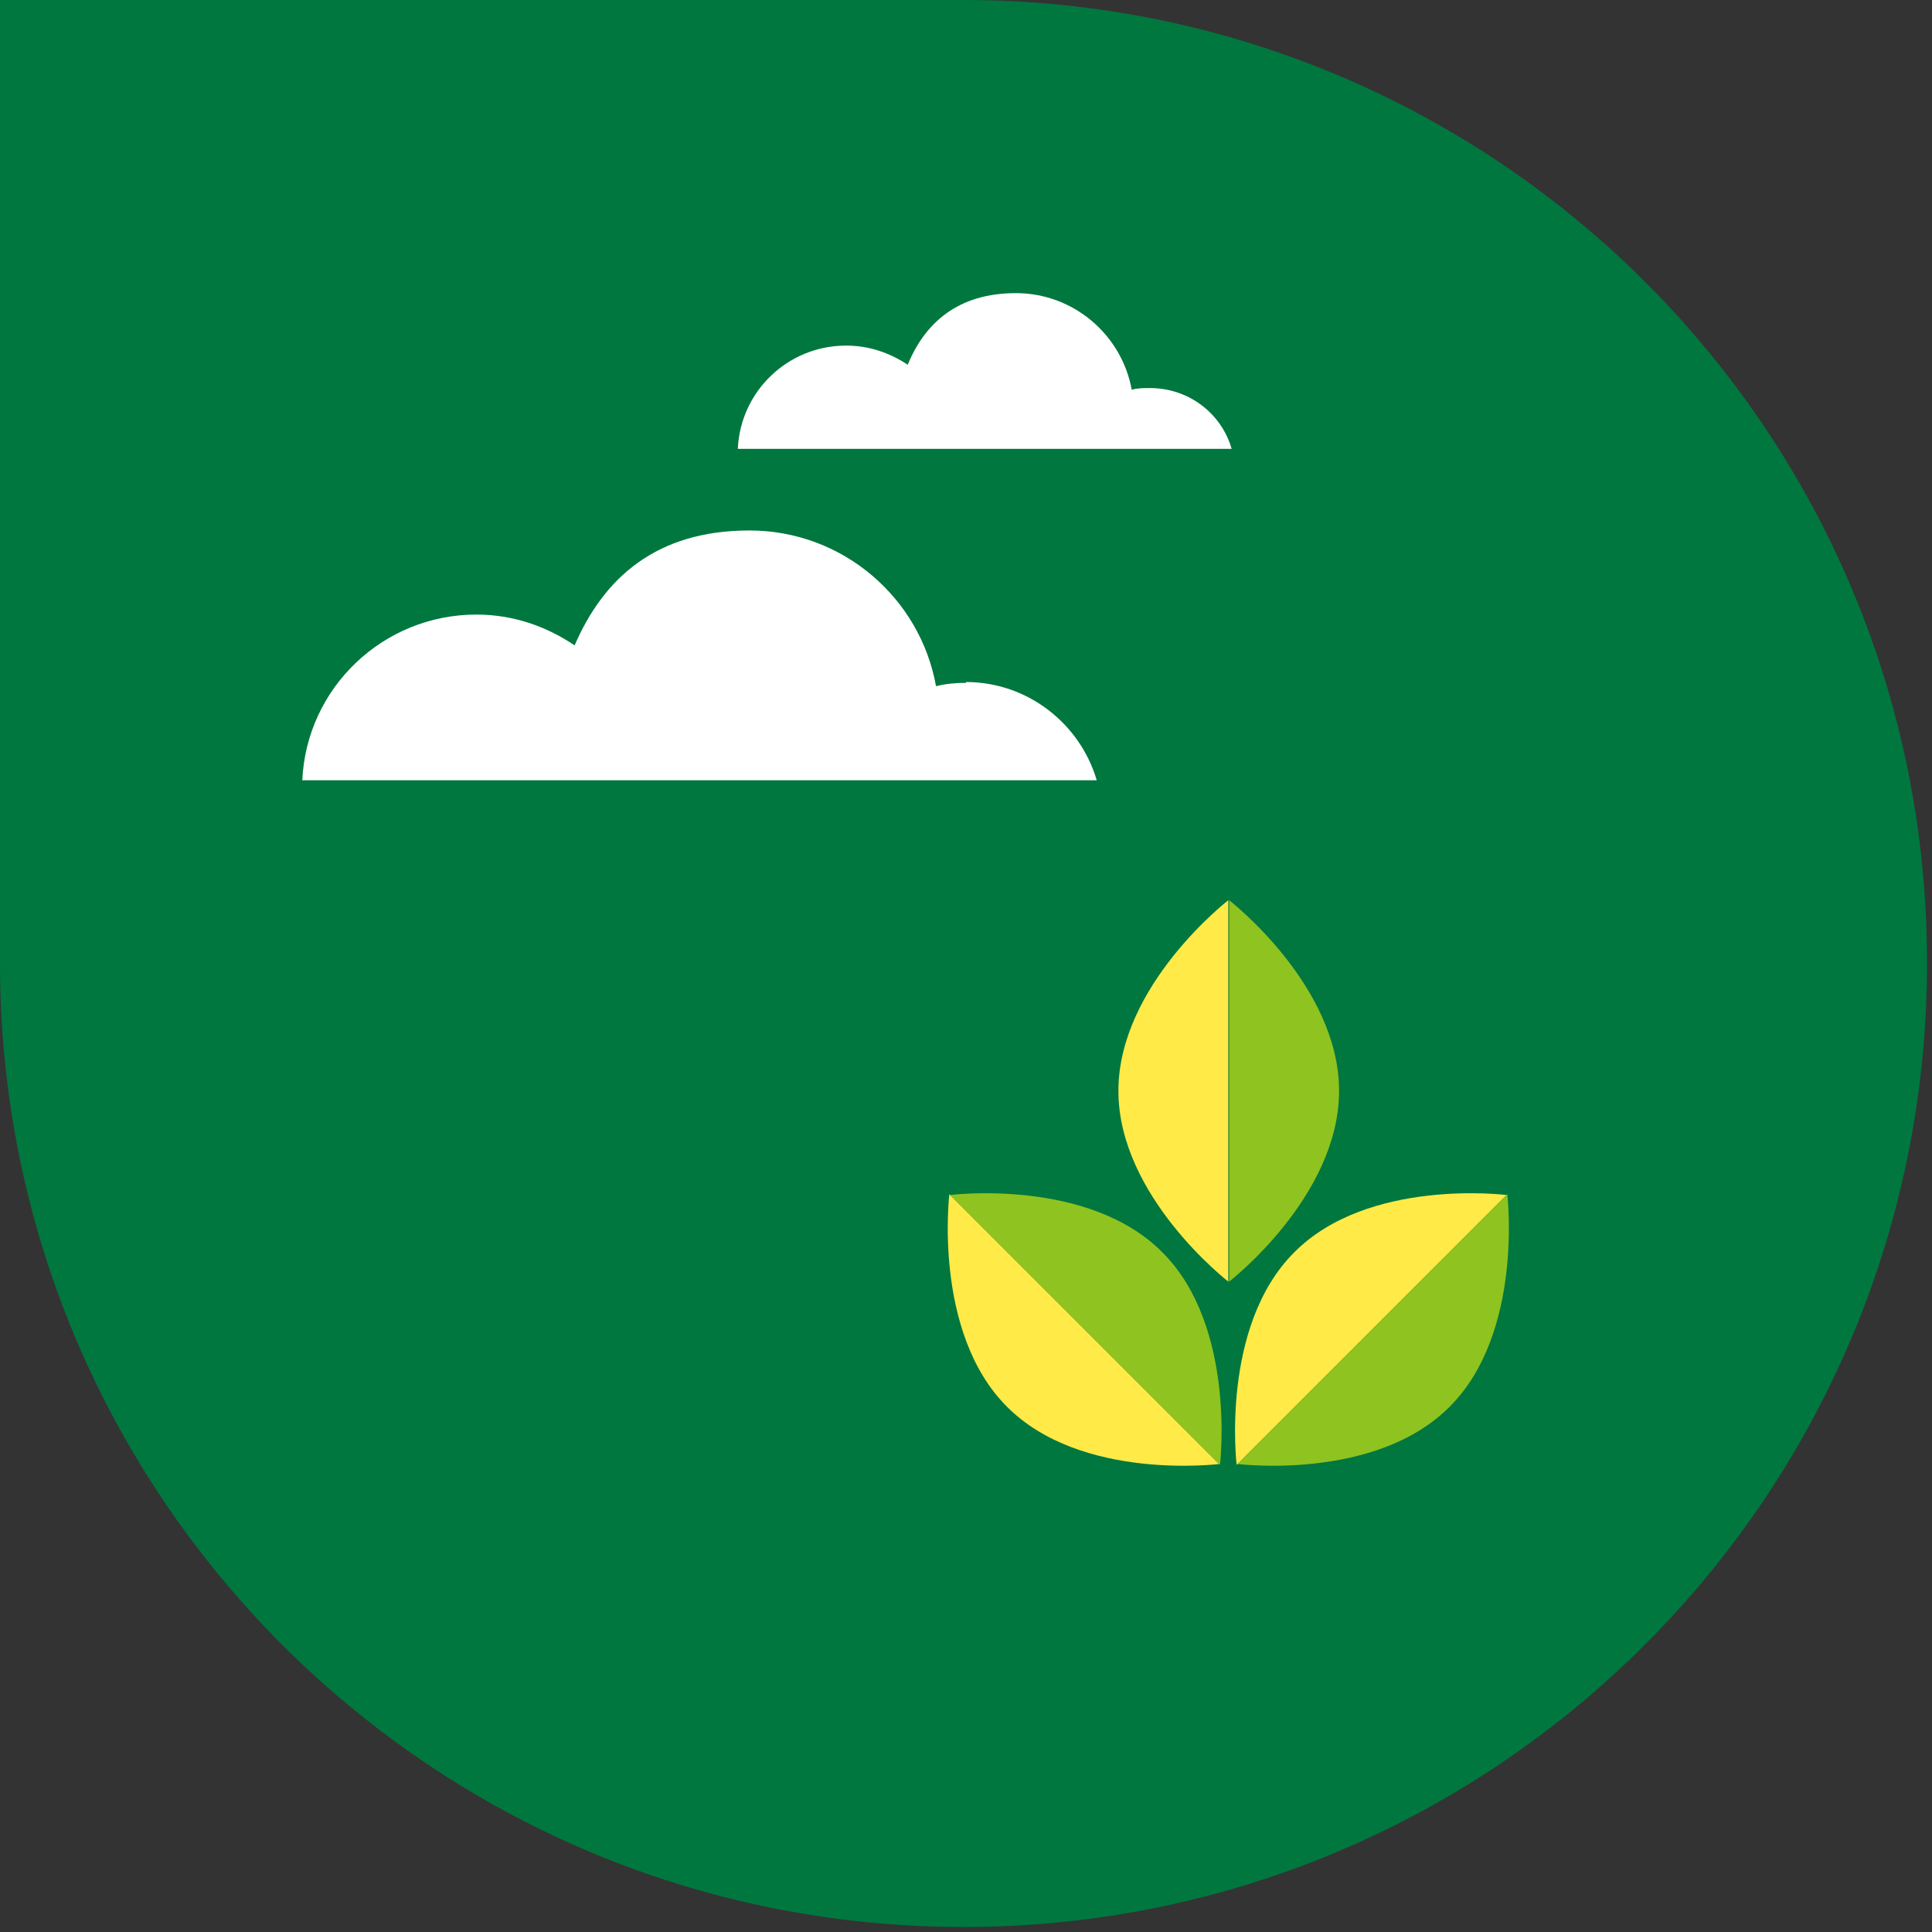
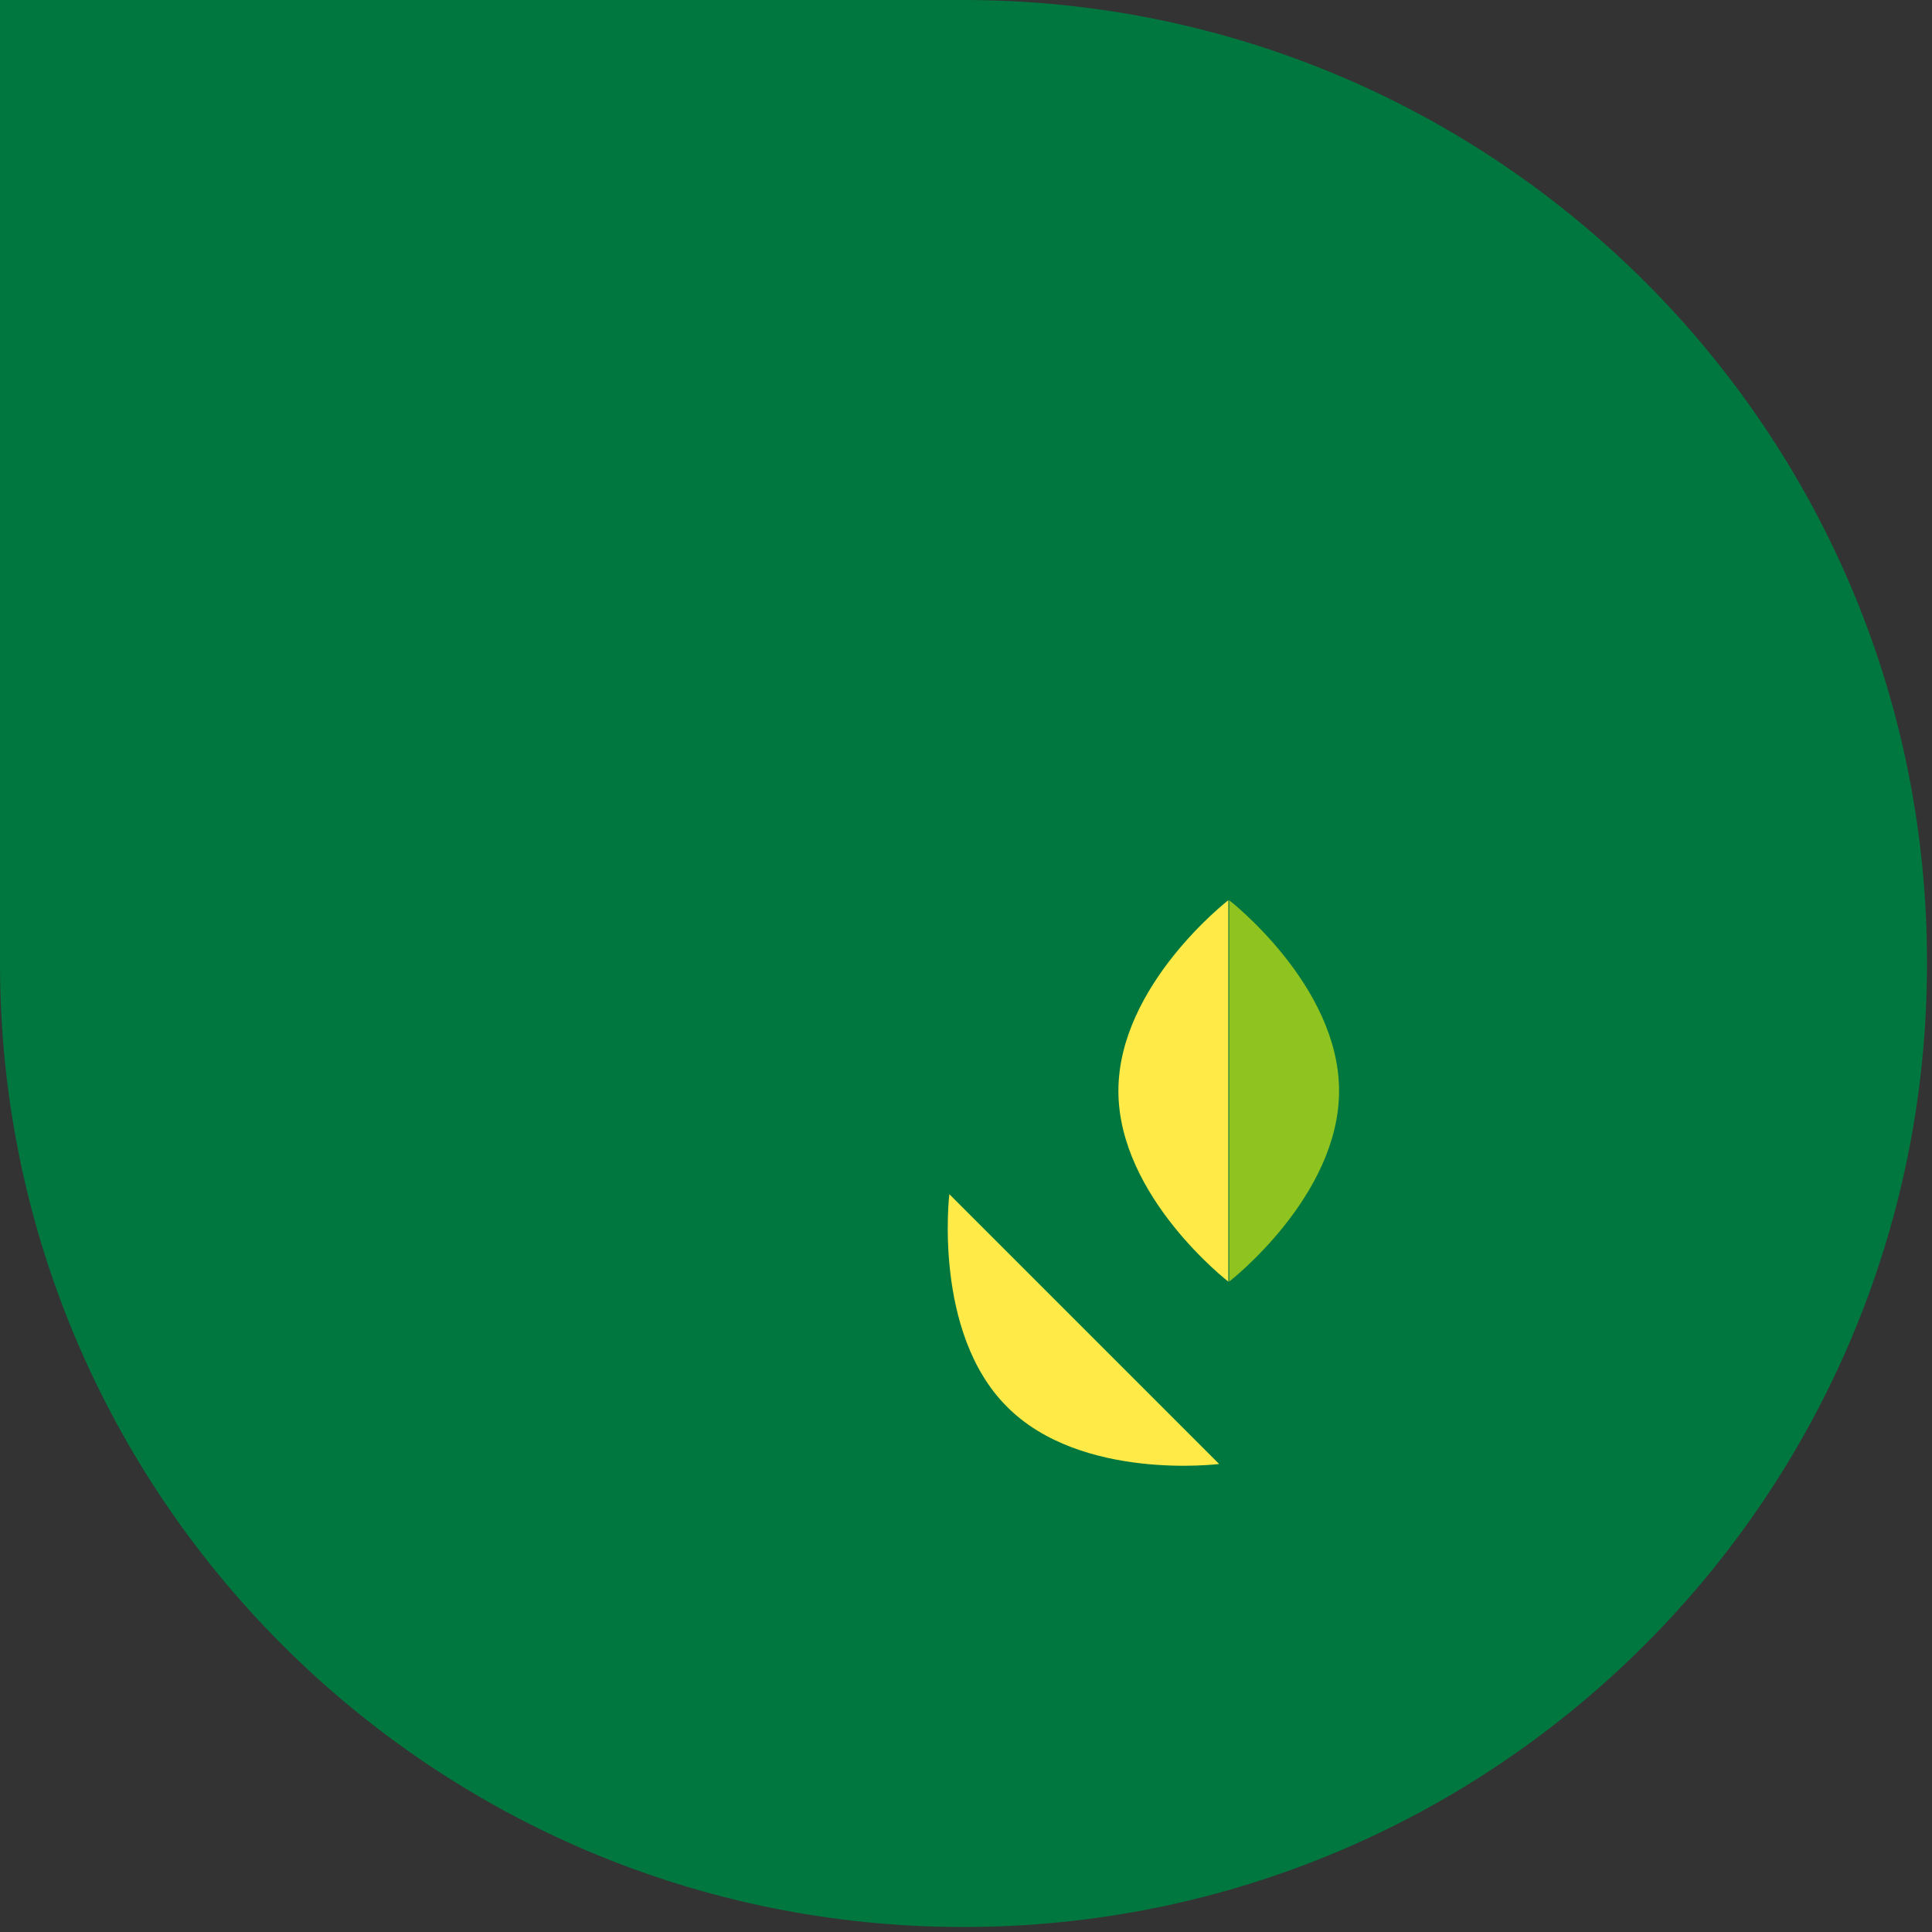
<svg xmlns="http://www.w3.org/2000/svg" id="_レイヤー_1" data-name="レイヤー_1" width="232" height="232" version="1.1" viewBox="0 0 232 232">
  <rect x="0" y="0" width="232" height="232" fill="#333333" stroke="none" />
  <defs>
    <style>
      .st0 {
        fill: #00773e;
      }

      .st1 {
        fill: #fff;
      }

      .st2 {
        fill: #ffea47;
      }

      .st3 {
        fill: #8fc31f;
      }
    </style>
  </defs>
  <path class="st0" d="M115.7,0H0v115.7c0,63.9,51.8,115.7,115.7,115.7h0c63.9,0,115.7-51.8,115.7-115.7h0C231.5,51.8,179.7,0,115.7,0Z" />
  <g>
    <g>
      <path class="st2" d="M146.4,175.8s-16.6,2.1-25.5-6.9c-8.9-8.9-6.9-25.5-6.9-25.5l32.4,32.4Z" />
-       <path class="st3" d="M114.1,143.5s16.6-2.1,25.5,6.9c8.9,8.9,6.9,25.5,6.9,25.5l-32.4-32.4Z" />
    </g>
    <g>
-       <path class="st3" d="M148.6,175.8s16.6,2.1,25.5-6.9c8.9-8.9,6.9-25.5,6.9-25.5l-32.4,32.4Z" />
-       <path class="st2" d="M180.9,143.5s-16.6-2.1-25.5,6.9c-8.9,8.9-6.9,25.5-6.9,25.5l32.4-32.4Z" />
-     </g>
+       </g>
    <g>
      <path class="st3" d="M147.6,153.9s13.2-10.2,13.2-22.9-13.2-22.9-13.2-22.9v45.8Z" />
      <path class="st2" d="M147.5,108.1s-13.2,10.2-13.2,22.9,13.2,22.9,13.2,22.9v-45.8Z" />
    </g>
  </g>
-   <path class="st1" d="M116,82c-1.2,0-2.4.1-3.6.4-1.9-10.6-11.2-18.7-22.4-18.7s-17.5,5.7-21,13.8c-3.4-2.3-7.4-3.7-11.8-3.7-11.2,0-20.4,8.8-20.9,19.9h95.4c-2-6.8-8.3-11.8-15.7-11.8Z" />
-   <path class="st1" d="M138.1,46.6c-.8,0-1.5,0-2.2.2-1.2-6.6-7-11.6-13.9-11.6s-10.9,3.5-13,8.6c-2.1-1.4-4.6-2.3-7.4-2.3-7,0-12.7,5.5-13,12.4h59.3c-1.2-4.2-5.1-7.3-9.8-7.3Z" />
</svg>